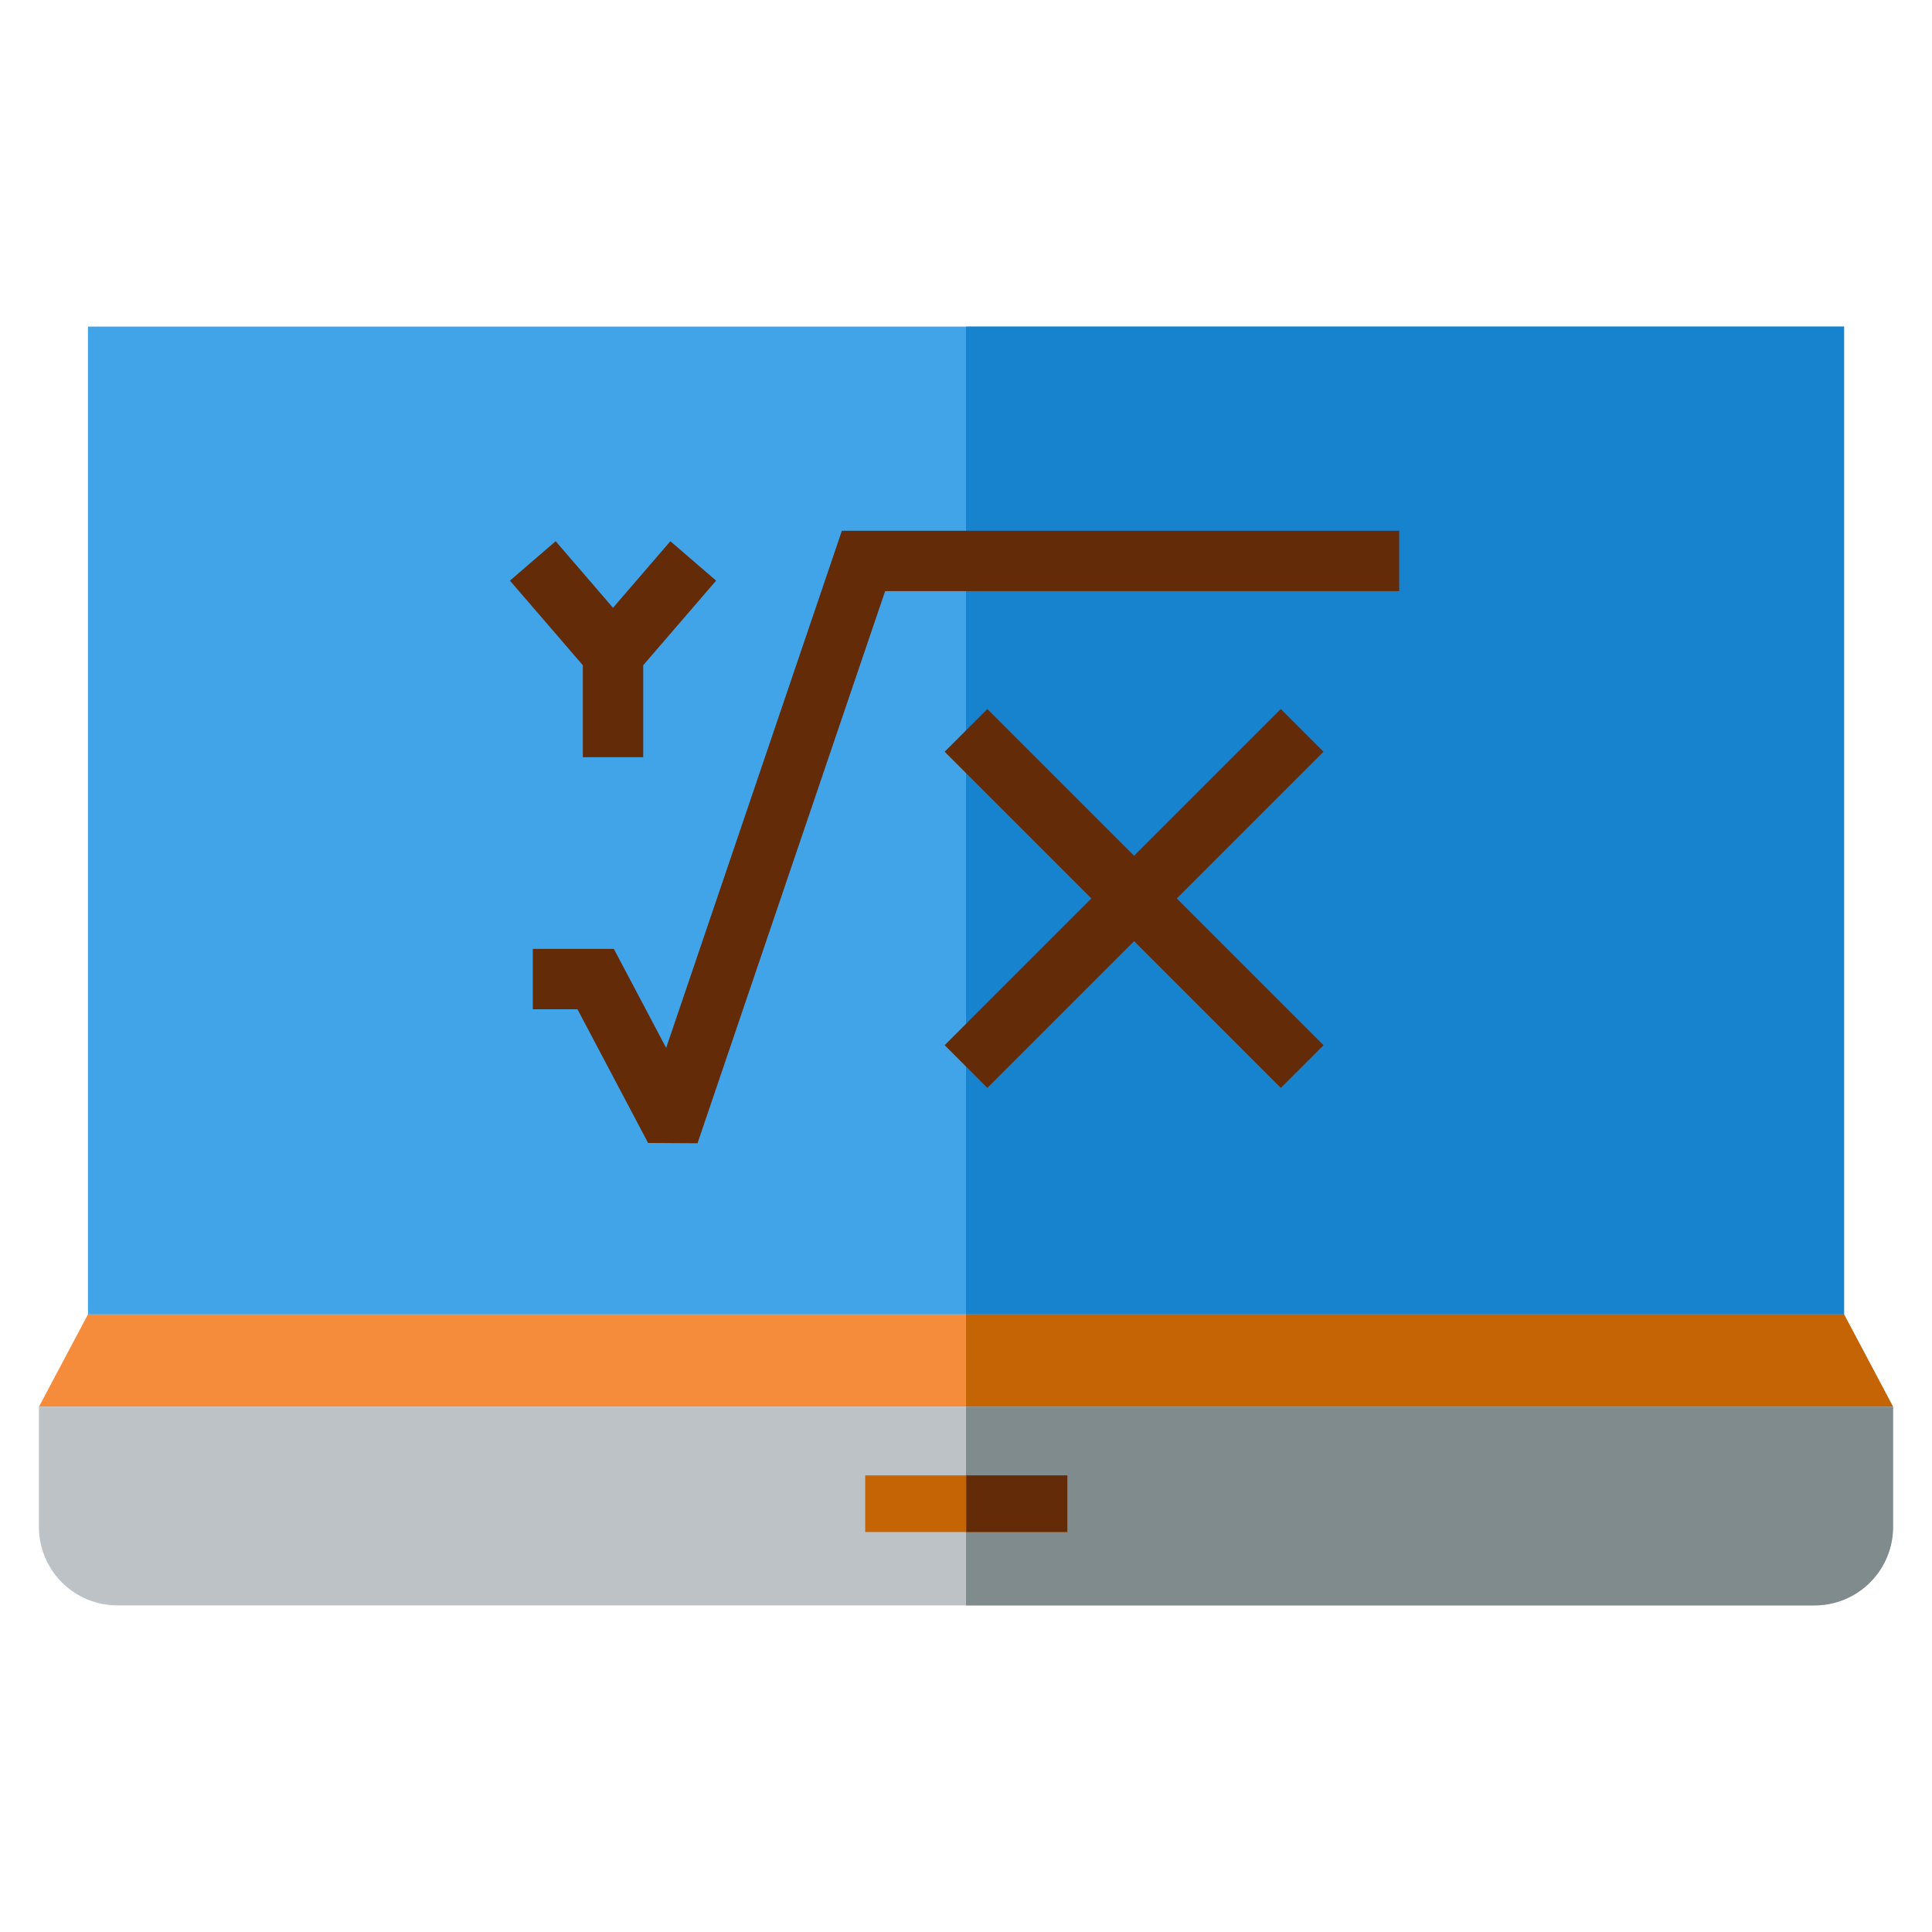
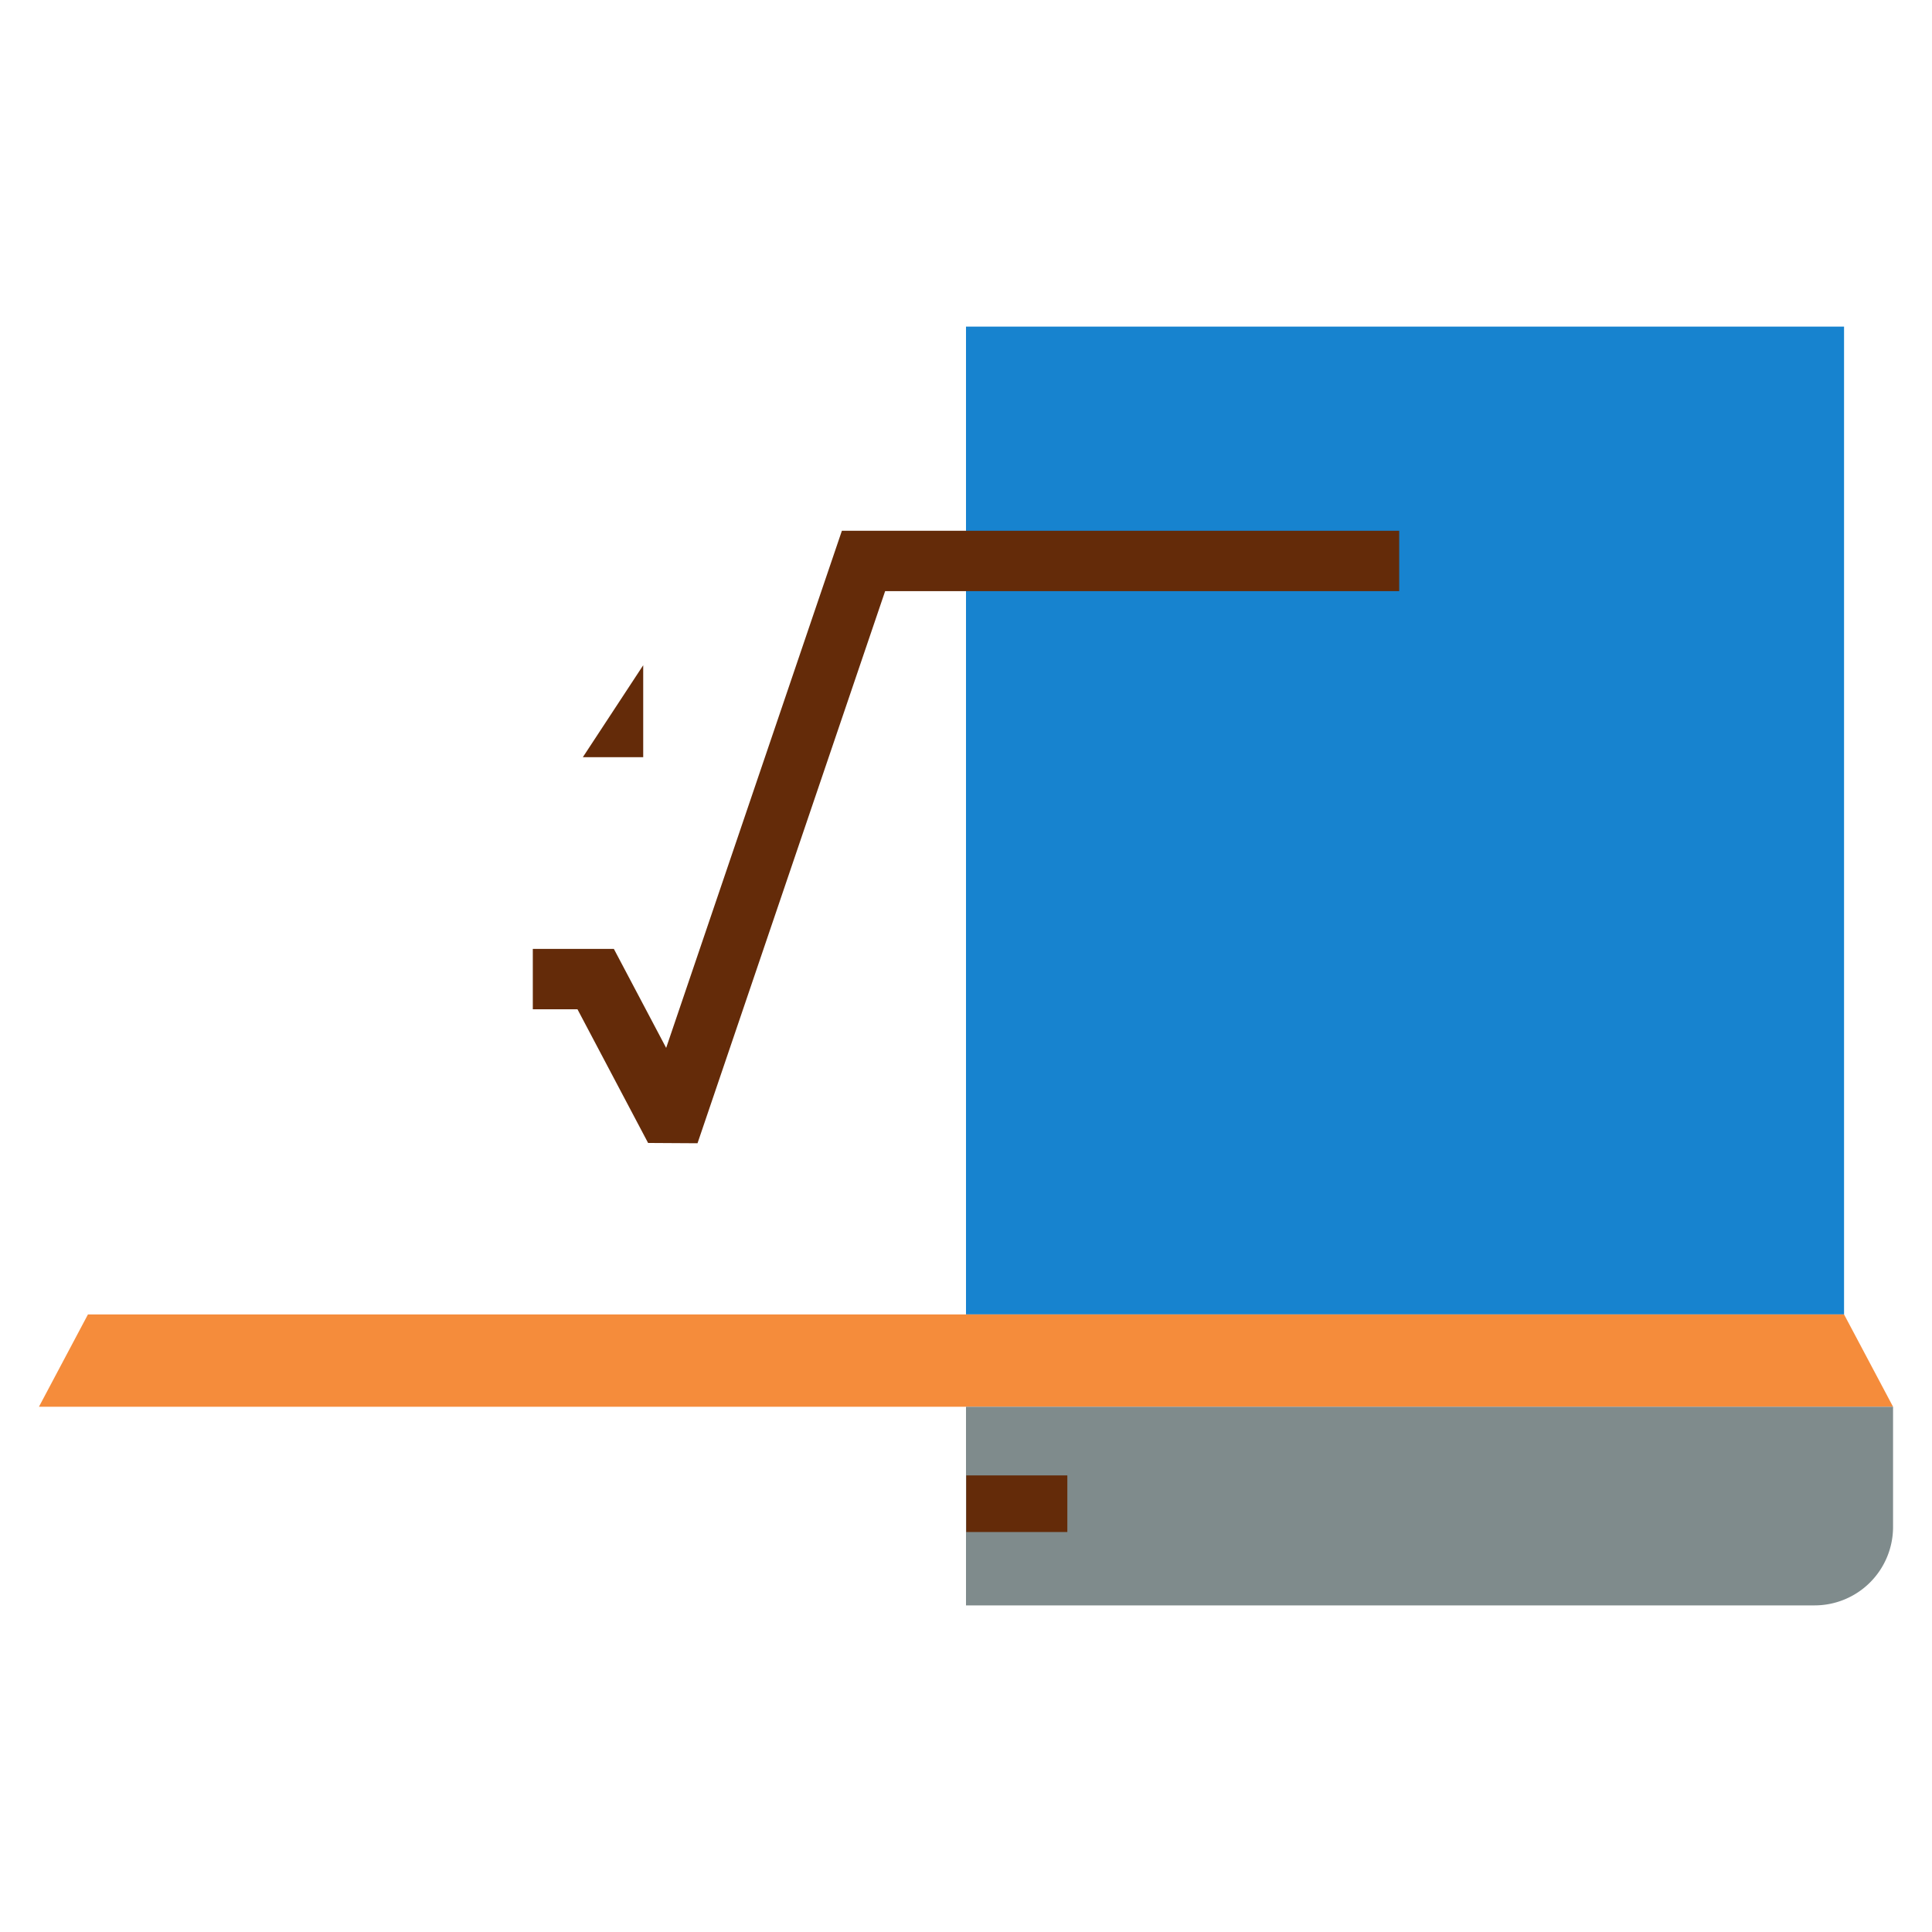
<svg xmlns="http://www.w3.org/2000/svg" width="1024" height="1024" viewBox="0 0 512 512">
  <g id="Layer_1" data-name="Layer 1">
-     <path d="m23.307 86.555h465.387v261.781h-465.387z" fill="#41a4e8" />
    <path d="m256 86.555h232.693v261.781h-232.693z" fill="#1783cf" />
    <path d="m23.307 348.336-12.986 24.469h491.358l-12.986-24.469z" fill="#f58c3b" />
-     <path d="m256 348.336h232.693l12.986 24.469h-245.677z" fill="#c46404" />
-     <path d="m10.321 372.805v31.907a20.793 20.793 0 0 0 20.732 20.733h449.894a20.793 20.793 0 0 0 20.732-20.733v-31.907z" fill="#bcc2c6" />
    <path d="m501.679 404.712v-31.907h-245.679v52.64h224.947a20.793 20.793 0 0 0 20.732-20.733z" fill="#7f8b8c" />
    <g fill="#642b09">
      <path d="m223.11 140.652-46.572 137.051-13.858-26.233h-21.482v16h11.839l18.714 35.426 13.097.078 49.723-146.322h136.232v-16z" />
-       <path d="m350.746 199.216-11.314-11.313-38.886 38.886-38.887-38.886-11.314 11.313 38.887 38.887-38.887 38.887 11.314 11.314 38.887-38.887 38.888 38.887 11.314-11.314-38.888-38.887z" />
-       <path d="m154.457 200.667h16v-24.372l19.321-22.42-12.121-10.446-15.2 17.639-15.199-17.638-12.121 10.444 19.32 22.42z" />
+       <path d="m154.457 200.667h16v-24.372z" />
    </g>
-     <path d="m229.286 391h53.571v15h-53.571z" fill="#c46404" />
    <path d="m256.071 391h26.786v15h-26.786z" fill="#642b09" />
  </g>
</svg>